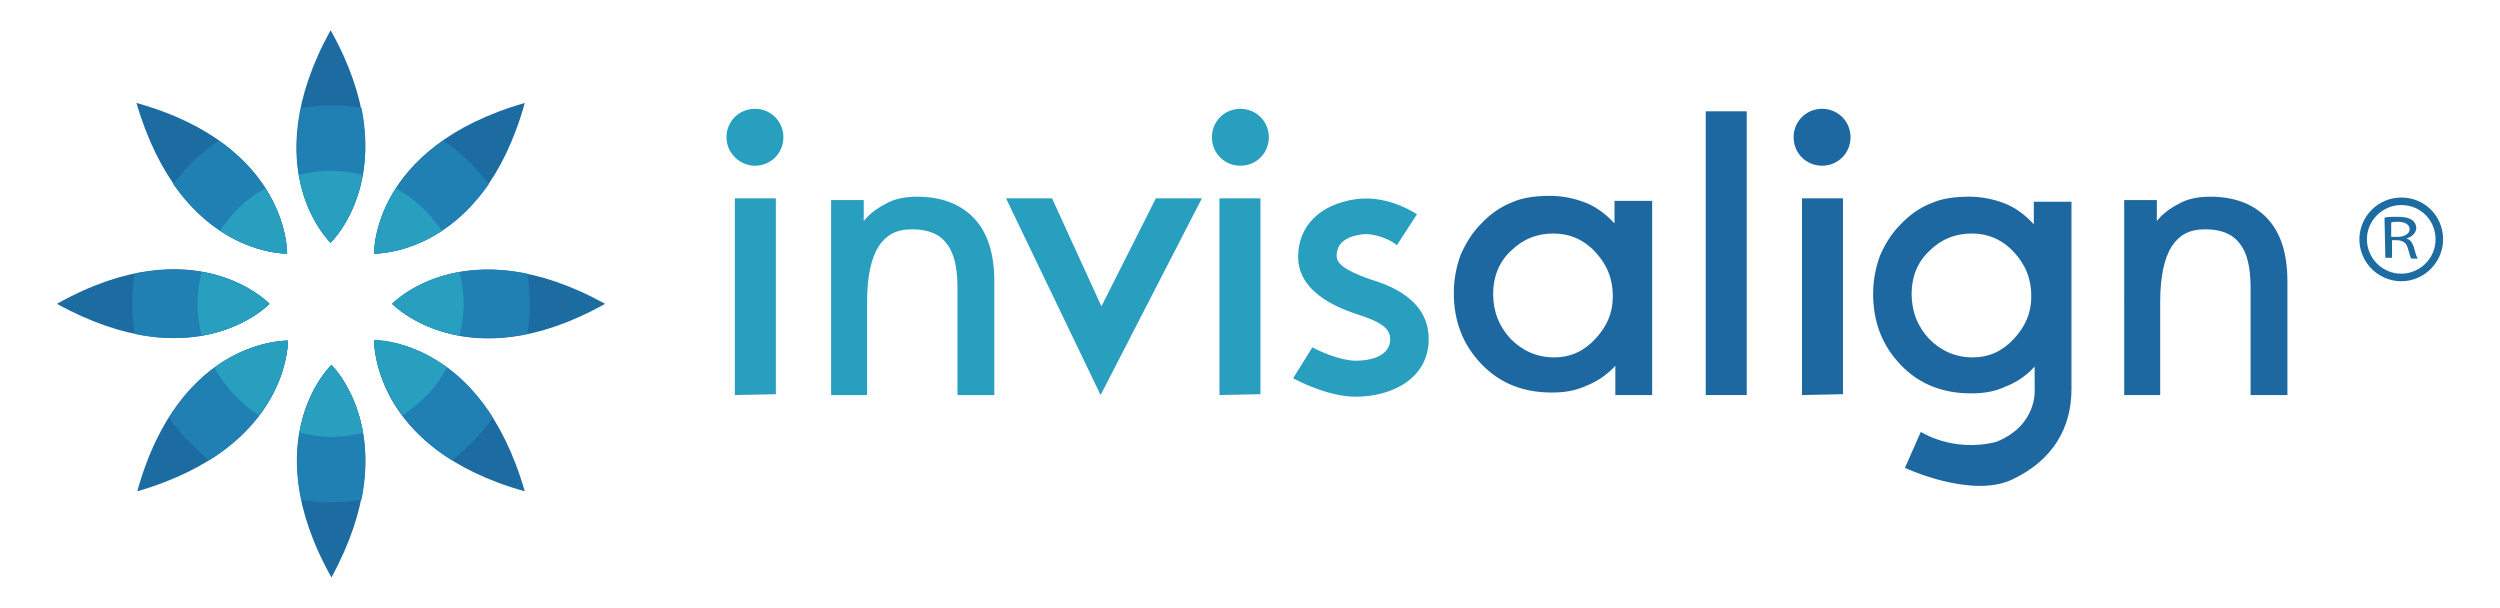
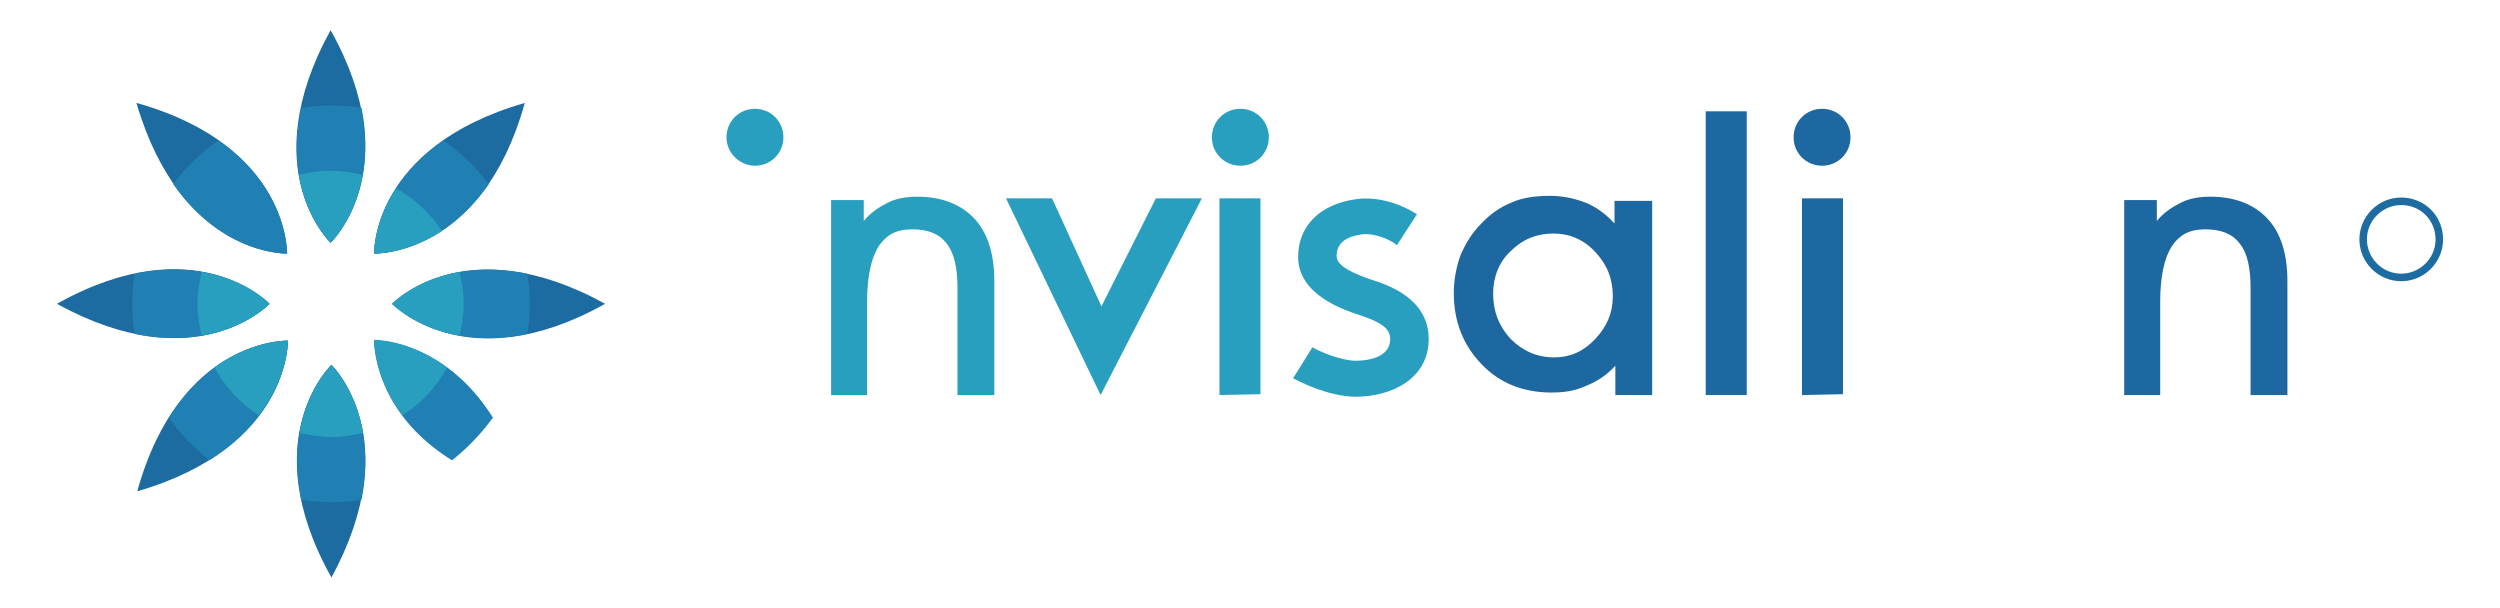
<svg xmlns="http://www.w3.org/2000/svg" version="1.1" id="Camada_1" x="0px" y="0px" viewBox="0 0 298.7 72.7" style="enable-background:new 0 0 298.7 72.7;" xml:space="preserve">
  <style type="text/css">
	.st0{fill:#1C6CA2;}
	.st1{fill:#2180B3;}
	.st2{fill:#299FC0;}
	.st3{fill:#1E68A1;}
	.st4{fill:#65ACAC;}
	.st5{fill:#38629D;}
	.st6{fill:none;stroke:#BA007C;stroke-width:0.5;stroke-miterlimit:10;}
	.st7{fill:#3C3632;}
	.st8{fill:#009BD3;}
</style>
  <g>
    <g>
      <g>
        <g>
-           <path class="st0" d="M44.7,40.7c0,0-0.3,12.9,18,18C57.4,40.3,44.7,40.7,44.7,40.7z" />
          <path class="st0" d="M34.3,30.3c0,0,0.3-12.9-18-18C21.7,30.7,34.3,30.3,34.3,30.3z" />
        </g>
        <g>
          <g>
            <path class="st0" d="M39.6,43.6c0,0-9.3,8.8,0,25.4C48.7,52.3,39.6,43.6,39.6,43.6z" />
            <path class="st0" d="M39.5,29c0,0,9.3-8.8,0-25.4C30.3,20.3,39.5,29,39.5,29z" />
          </g>
          <g>
            <path class="st0" d="M46.9,36.3c0,0,8.8,9.3,25.4,0C55.6,27.1,46.9,36.3,46.9,36.3z" />
            <path class="st0" d="M32.2,36.3c0,0-8.8-9.3-25.4,0C23.5,45.5,32.2,36.3,32.2,36.3z" />
          </g>
        </g>
        <g>
          <path class="st0" d="M44.7,30.3c0,0,12.9,0.4,18-18C44.3,17.6,44.7,30.3,44.7,30.3z" />
          <path class="st0" d="M34.4,40.7c0,0-12.9-0.4-18,18C34.7,53.4,34.4,40.7,34.4,40.7z" />
        </g>
      </g>
      <g>
        <path class="st1" d="M58.9,49.9c-6-9.5-14.2-9.2-14.2-9.2S44.5,49.1,54,55C55.9,53.5,57.5,51.8,58.9,49.9z" />
        <path class="st1" d="M34.3,30.3c0,0,0.2-7.7-8.2-13.5C24,18.2,22.2,20,20.7,22C26.6,30.5,34.3,30.3,34.3,30.3z" />
        <path class="st1" d="M39.6,43.6c0,0-5.8,5.5-3.6,16.1c1.2,0.2,2.4,0.3,3.6,0.3c1.2,0,2.4-0.1,3.6-0.3     C45.3,49.1,39.6,43.6,39.6,43.6z" />
        <path class="st1" d="M39.5,29c0,0,5.8-5.5,3.7-16.1c-1.2-0.2-2.4-0.3-3.6-0.3c-1.2,0-2.4,0.1-3.6,0.3C33.7,23.5,39.5,29,39.5,29z     " />
        <path class="st1" d="M46.9,36.3c0,0,5.5,5.8,16.1,3.6c0.2-1.2,0.3-2.4,0.3-3.6c0-1.2-0.1-2.4-0.3-3.6     C52.3,30.5,46.9,36.3,46.9,36.3z" />
        <path class="st1" d="M32.2,36.3c0,0-5.5-5.8-16.1-3.6c-0.2,1.2-0.3,2.4-0.3,3.6s0.1,2.4,0.3,3.6C26.7,42.1,32.2,36.3,32.2,36.3z" />
        <path class="st1" d="M44.7,30.3c0,0,7.8,0.2,13.7-8.3c-1.5-2-3.3-3.7-5.4-5.2C44.5,22.7,44.7,30.3,44.7,30.3z" />
        <path class="st1" d="M34.4,40.7c0,0-8.3-0.2-14.2,9.2c1.3,1.9,3,3.6,4.8,5.1C34.6,49,34.4,40.7,34.4,40.7z" />
      </g>
      <g>
        <path class="st2" d="M53.4,43.9c-4.6-3.4-8.7-3.3-8.7-3.3s-0.1,4.3,3.4,9C50.3,48.2,52.2,46.2,53.4,43.9z" />
-         <path class="st2" d="M34.3,30.3c0,0,0.1-3.7-2.6-7.8c-2.2,1.2-4.1,3-5.4,5.1C30.6,30.4,34.3,30.3,34.3,30.3z" />
        <g>
          <path class="st2" d="M39.6,43.6c0,0-2.9,2.8-3.8,8.1c1.2,0.3,2.5,0.5,3.8,0.5s2.6-0.2,3.8-0.5C42.4,46.4,39.6,43.6,39.6,43.6z" />
          <path class="st2" d="M39.5,29c0,0,2.9-2.8,3.8-8.1c-1.2-0.3-2.5-0.5-3.8-0.5s-2.6,0.2-3.8,0.5C36.6,26.2,39.5,29,39.5,29z" />
        </g>
        <g>
          <path class="st2" d="M54.9,32.5c-5.3,0.9-8.1,3.8-8.1,3.8s2.8,2.9,8.1,3.8c0.3-1.2,0.5-2.5,0.5-3.8S55.2,33.7,54.9,32.5z" />
          <path class="st2" d="M32.2,36.3c0,0-2.8-2.9-8.1-3.8c-0.3,1.2-0.5,2.5-0.5,3.8s0.2,2.6,0.5,3.8C29.5,39.2,32.2,36.3,32.2,36.3z" />
        </g>
        <path class="st2" d="M47.3,22.5c-2.7,4.2-2.6,7.8-2.6,7.8s3.8,0.1,8.1-2.7C51.4,25.5,49.5,23.7,47.3,22.5z" />
        <path class="st2" d="M34.4,40.7c0,0-4.2-0.1-8.8,3.2c1.3,2.3,3.1,4.3,5.3,5.7C34.5,45,34.4,40.7,34.4,40.7z" />
      </g>
    </g>
    <g>
      <g>
        <path class="st3" d="M193,47.2v-3.5c-1,1.1-2.2,1.9-3.5,2.4c-1.3,0.6-2.6,0.8-4.1,0.8c-3.4,0-6.2-1.1-8.4-3.4     c-2.2-2.3-3.3-5.1-3.3-8.5c0-1.6,0.3-3.1,0.8-4.5c0.6-1.4,1.4-2.7,2.4-3.7c1.1-1.2,2.4-2.1,3.7-2.6c1.3-0.6,2.9-0.8,4.6-0.8     c1.5,0,2.9,0.3,4.2,0.8s2.5,1.4,3.5,2.5V24h4.5v23.2H193z M178.4,35.1c0,2.1,0.7,3.9,2.1,5.4c1.4,1.4,3.1,2.2,5.2,2.2     c1.9,0,3.5-0.7,4.9-2.2s2.1-3.1,2.1-5.1c0-2.1-0.7-3.8-2.1-5.3c-1.4-1.5-3.1-2.2-5-2.2c-2,0-3.7,0.7-5.1,2.1     C179.1,31.3,178.4,33.1,178.4,35.1z" />
-         <path class="st3" d="M240.4,57.3c-4.9,2.3-12.8-1.4-12.8-1.4l1.9-4.3c0,0,3.8,2.5,9,1.2c5-2,4.6-6.3,4.6-6.3v-2.7     c-1,1.1-2.2,1.9-3.5,2.4c-1.3,0.6-2.6,0.8-4.1,0.8c-3.4,0-6.2-1.1-8.4-3.4c-2.2-2.3-3.3-5.1-3.3-8.5c0-1.6,0.3-3.1,0.8-4.5     c0.6-1.4,1.4-2.7,2.4-3.7c1.1-1.2,2.4-2.1,3.7-2.6c1.3-0.6,2.9-0.8,4.6-0.8c1.5,0,2.9,0.3,4.2,0.8s2.5,1.4,3.5,2.5v-2.7h4.5     c0,0,0,20.2,0,22.4C247.5,51.1,245.3,55,240.4,57.3z M228.4,35.1c0,2.1,0.7,3.9,2.1,5.4c1.4,1.4,3.1,2.2,5.2,2.2     c1.9,0,3.5-0.7,4.9-2.2s2.1-3.1,2.1-5.1c0-2.1-0.7-3.8-2.1-5.3c-1.4-1.5-3.1-2.2-5-2.2c-2,0-3.7,0.7-5.1,2.1     C229.1,31.3,228.4,33.1,228.4,35.1z" />
        <path class="st3" d="M258.1,47.2h-4.3V23.9h3.9v2.5c0.8-1,1.9-1.7,2.9-2.2s2.2-0.7,3.5-0.7c2.9,0,5.2,0.9,6.8,2.6     c1.6,1.7,2.4,4.2,2.4,7.5v13.6h-4.4V34.4c0-2.4-0.4-4.2-1.3-5.3c-0.9-1.2-2.3-1.7-4.1-1.7c-2,0-3.1,0.7-4,2     c-0.9,1.4-1.4,3.6-1.4,6.7V47.2z" />
        <path class="st2" d="M103.6,47.2h-4.3V23.9h3.9v2.5c0.8-1,1.9-1.7,2.9-2.2s2.2-0.7,3.5-0.7c2.9,0,5.2,0.9,6.8,2.6     c1.6,1.7,2.4,4.2,2.4,7.5v13.6h-4.4V34.4c0-2.4-0.4-4.2-1.3-5.3c-0.9-1.2-2.3-1.7-4.1-1.7c-2,0-3.1,0.7-4,2     c-0.9,1.4-1.4,3.6-1.4,6.7V47.2z" />
        <g>
          <path class="st3" d="M215.3,47.2V23.7h4.9v23.4L215.3,47.2L215.3,47.2z" />
          <path class="st3" d="M214.3,16.4c0-1.9,1.5-3.4,3.4-3.4s3.4,1.5,3.4,3.4s-1.5,3.4-3.4,3.4S214.3,18.3,214.3,16.4z" />
        </g>
        <path class="st3" d="M203.8,47.2V13.3h4.9v33.9H203.8z" />
        <path class="st2" d="M145.7,47.2V23.7h4.9v23.4L145.7,47.2L145.7,47.2z" />
        <path class="st2" d="M144.8,16.4c0-1.9,1.5-3.4,3.4-3.4s3.4,1.5,3.4,3.4s-1.5,3.4-3.4,3.4S144.8,18.3,144.8,16.4z" />
-         <path class="st2" d="M87.8,47.2V23.7h4.9v23.4L87.8,47.2L87.8,47.2z" />
        <path class="st2" d="M86.8,16.4c0-1.9,1.5-3.4,3.4-3.4s3.4,1.5,3.4,3.4s-1.5,3.4-3.4,3.4C88.4,19.8,86.8,18.3,86.8,16.4z" />
        <polygon class="st2" points="120.2,23.7 125.7,23.7 131.6,36.6 138.1,23.7 143.6,23.7 131.5,47.2    " />
        <path class="st2" d="M163.8,33.4c-1.7-0.6-4.1-1.5-4.1-2.8c0-1.5,1-2.3,3-2.6c1.7-0.2,3.7,0.8,4.2,1.3l2.4-3.7     c-1.7-1.1-4.5-2.2-7.3-1.8c-4.3,0.6-6.9,3.2-6.9,6.9c0,4.5,5.4,6.3,7.2,6.9c2.8,0.9,3.8,1.7,3.8,2.9c0,2.4-3.1,2.6-4.1,2.6     c-1.8,0-4.3-1.1-5.2-1.6l-2.3,3.7c0.4,0.2,4.1,2.2,7.5,2.2c4.2,0,8.7-2.1,8.7-6.9C170.7,35.6,165.7,34,163.8,33.4z" />
      </g>
      <g>
        <g>
          <path class="st0" d="M286.9,23.6c-2.8,0-5,2.3-5,5c0,2.8,2.3,5,5,5c2.8,0,5-2.3,5-5C291.9,25.8,289.7,23.6,286.9,23.6z       M291,28.6c0,2.3-1.9,4.1-4.1,4.1c-2.3,0-4.1-1.9-4.1-4.1c0-2.3,1.9-4.1,4.1-4.1C289.2,24.5,291,26.3,291,28.6z" />
        </g>
-         <path class="st0" d="M284.9,26c0.4-0.1,1-0.1,1.5-0.1c0.8,0,1.4,0.1,1.8,0.4c0.3,0.2,0.5,0.6,0.5,0.9c0,0.6-0.5,1.1-1.2,1.3l0,0     c0.5,0.1,0.7,0.5,0.9,1c0.2,0.7,0.3,1.2,0.5,1.4h-0.8c-0.1-0.1-0.2-0.6-0.4-1.2c-0.2-0.7-0.5-0.9-1.2-1h-0.7v2.1H285L284.9,26     L284.9,26z M285.7,28.3h0.8c0.8,0,1.4-0.4,1.4-0.9c0-0.6-0.6-0.9-1.4-0.9c-0.4,0-0.6,0-0.8,0.1V28.3z" />
      </g>
    </g>
  </g>
</svg>